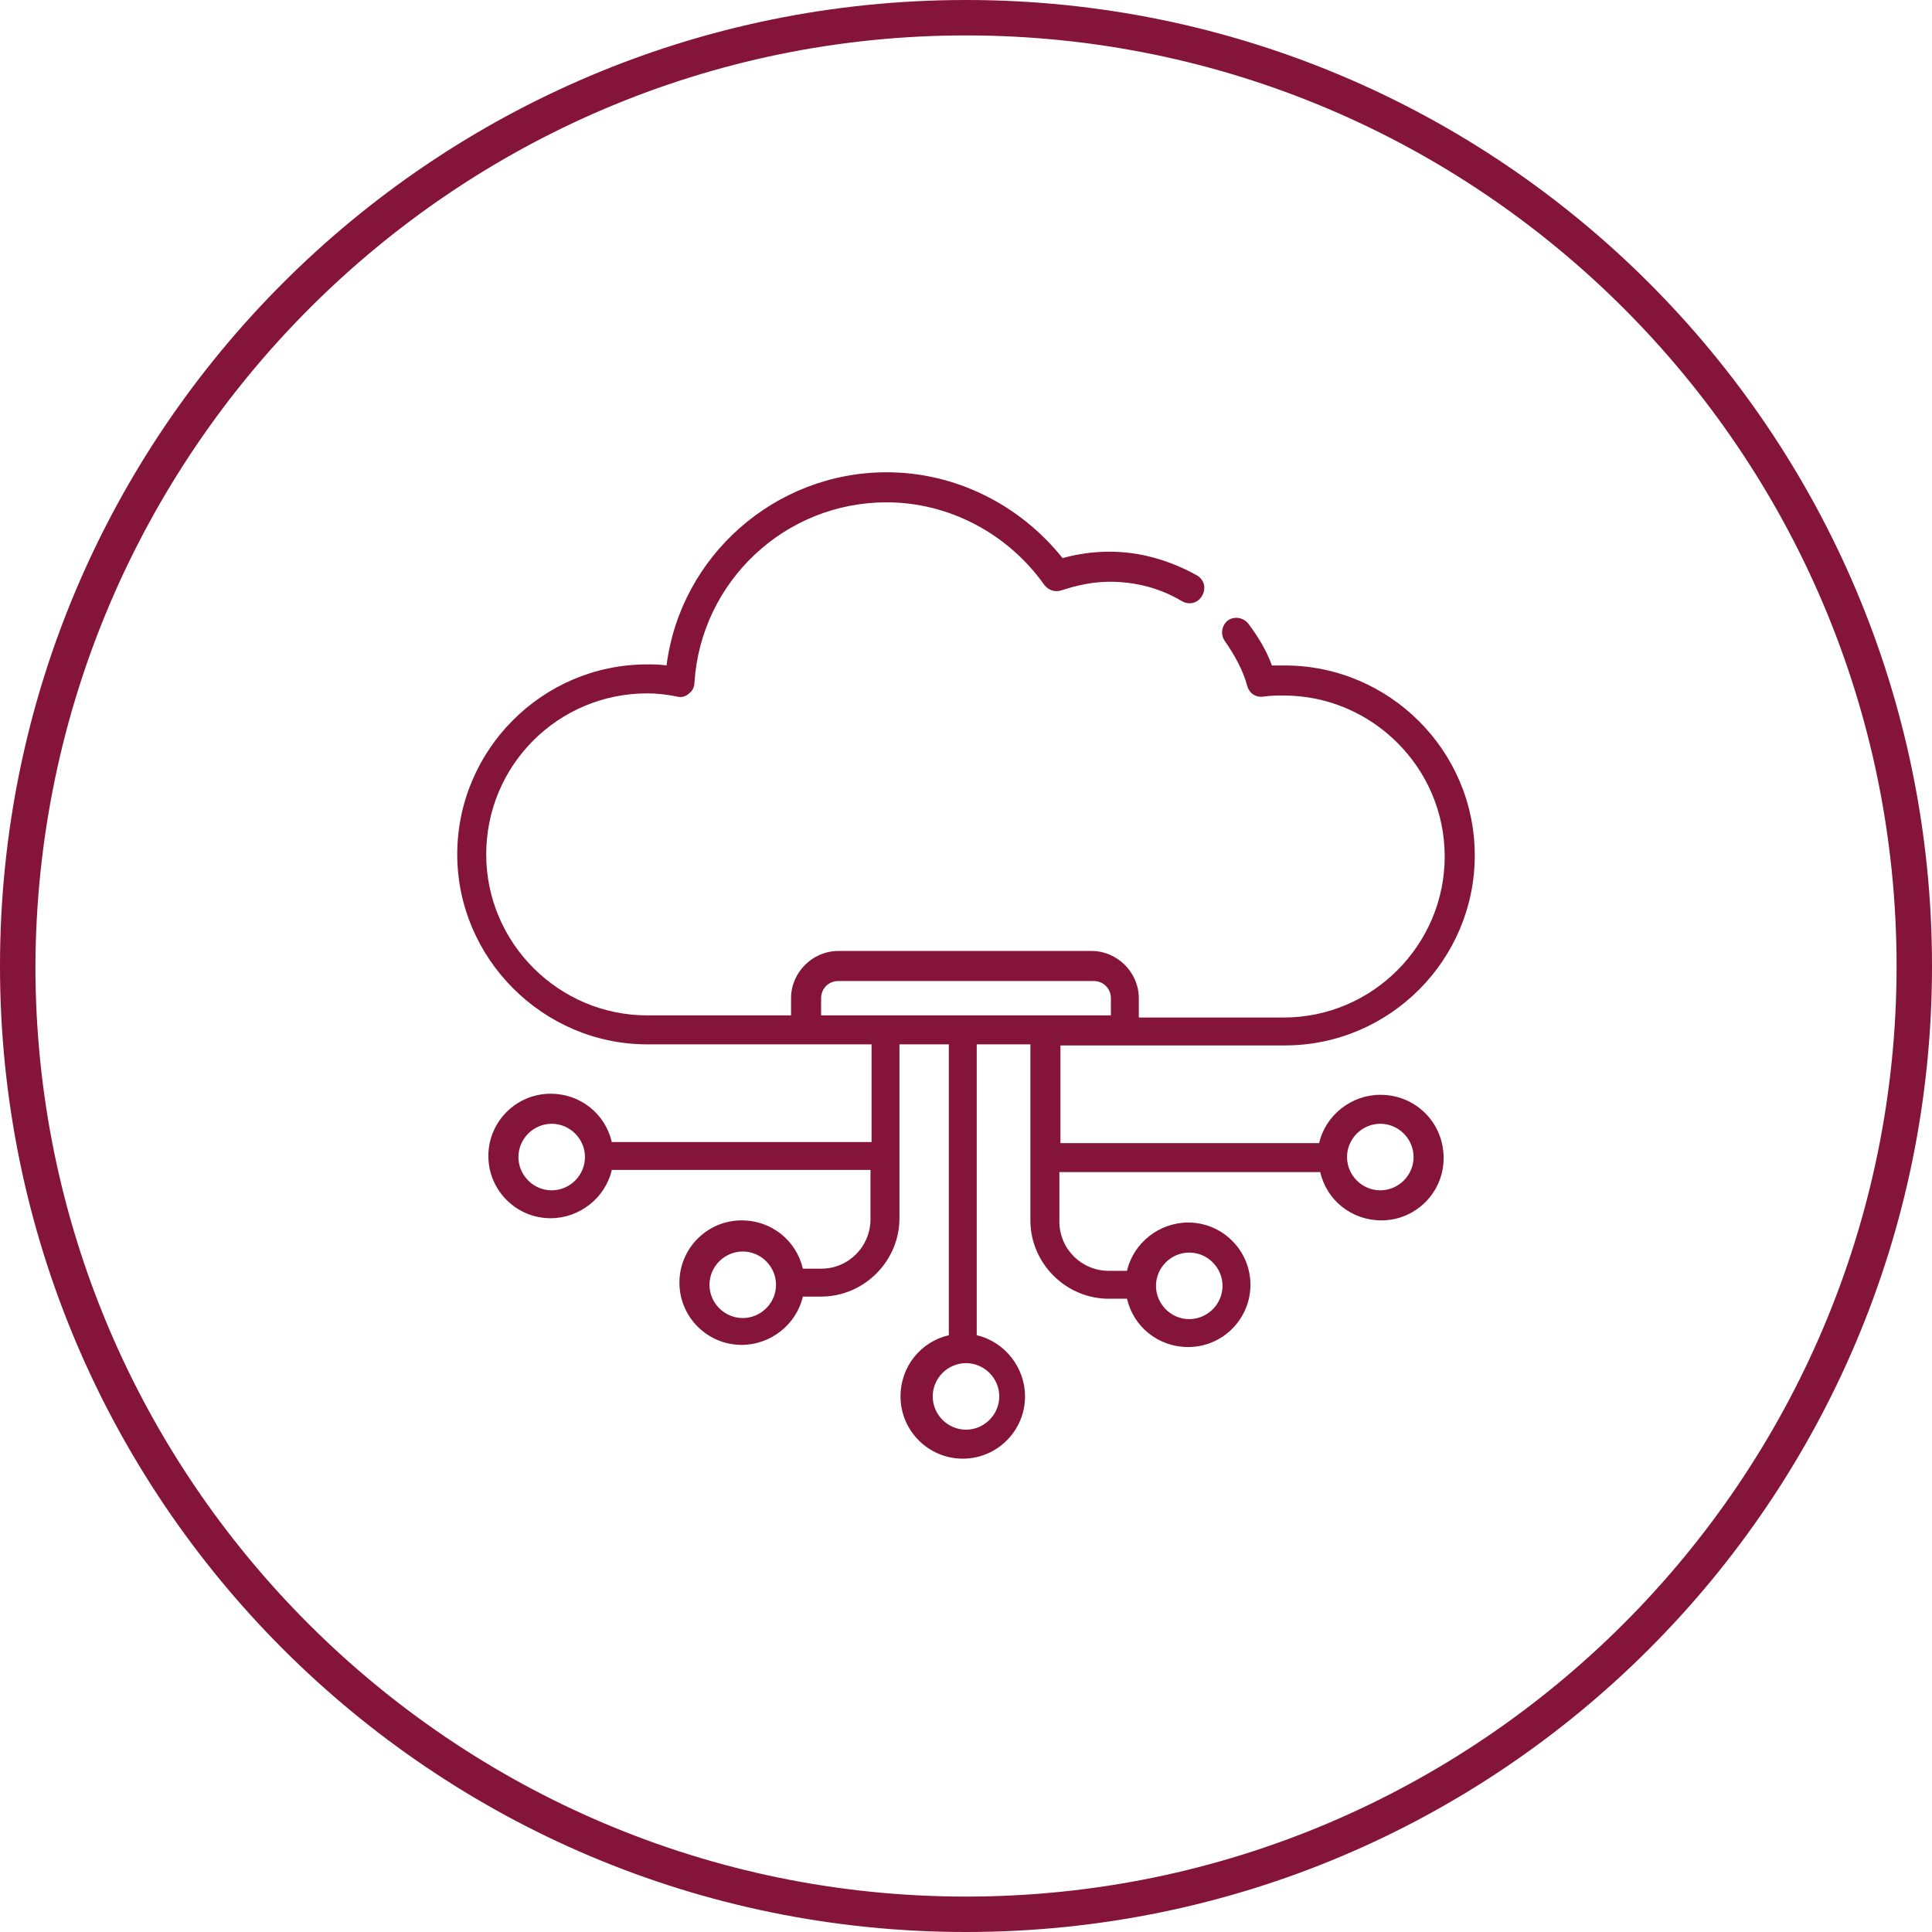
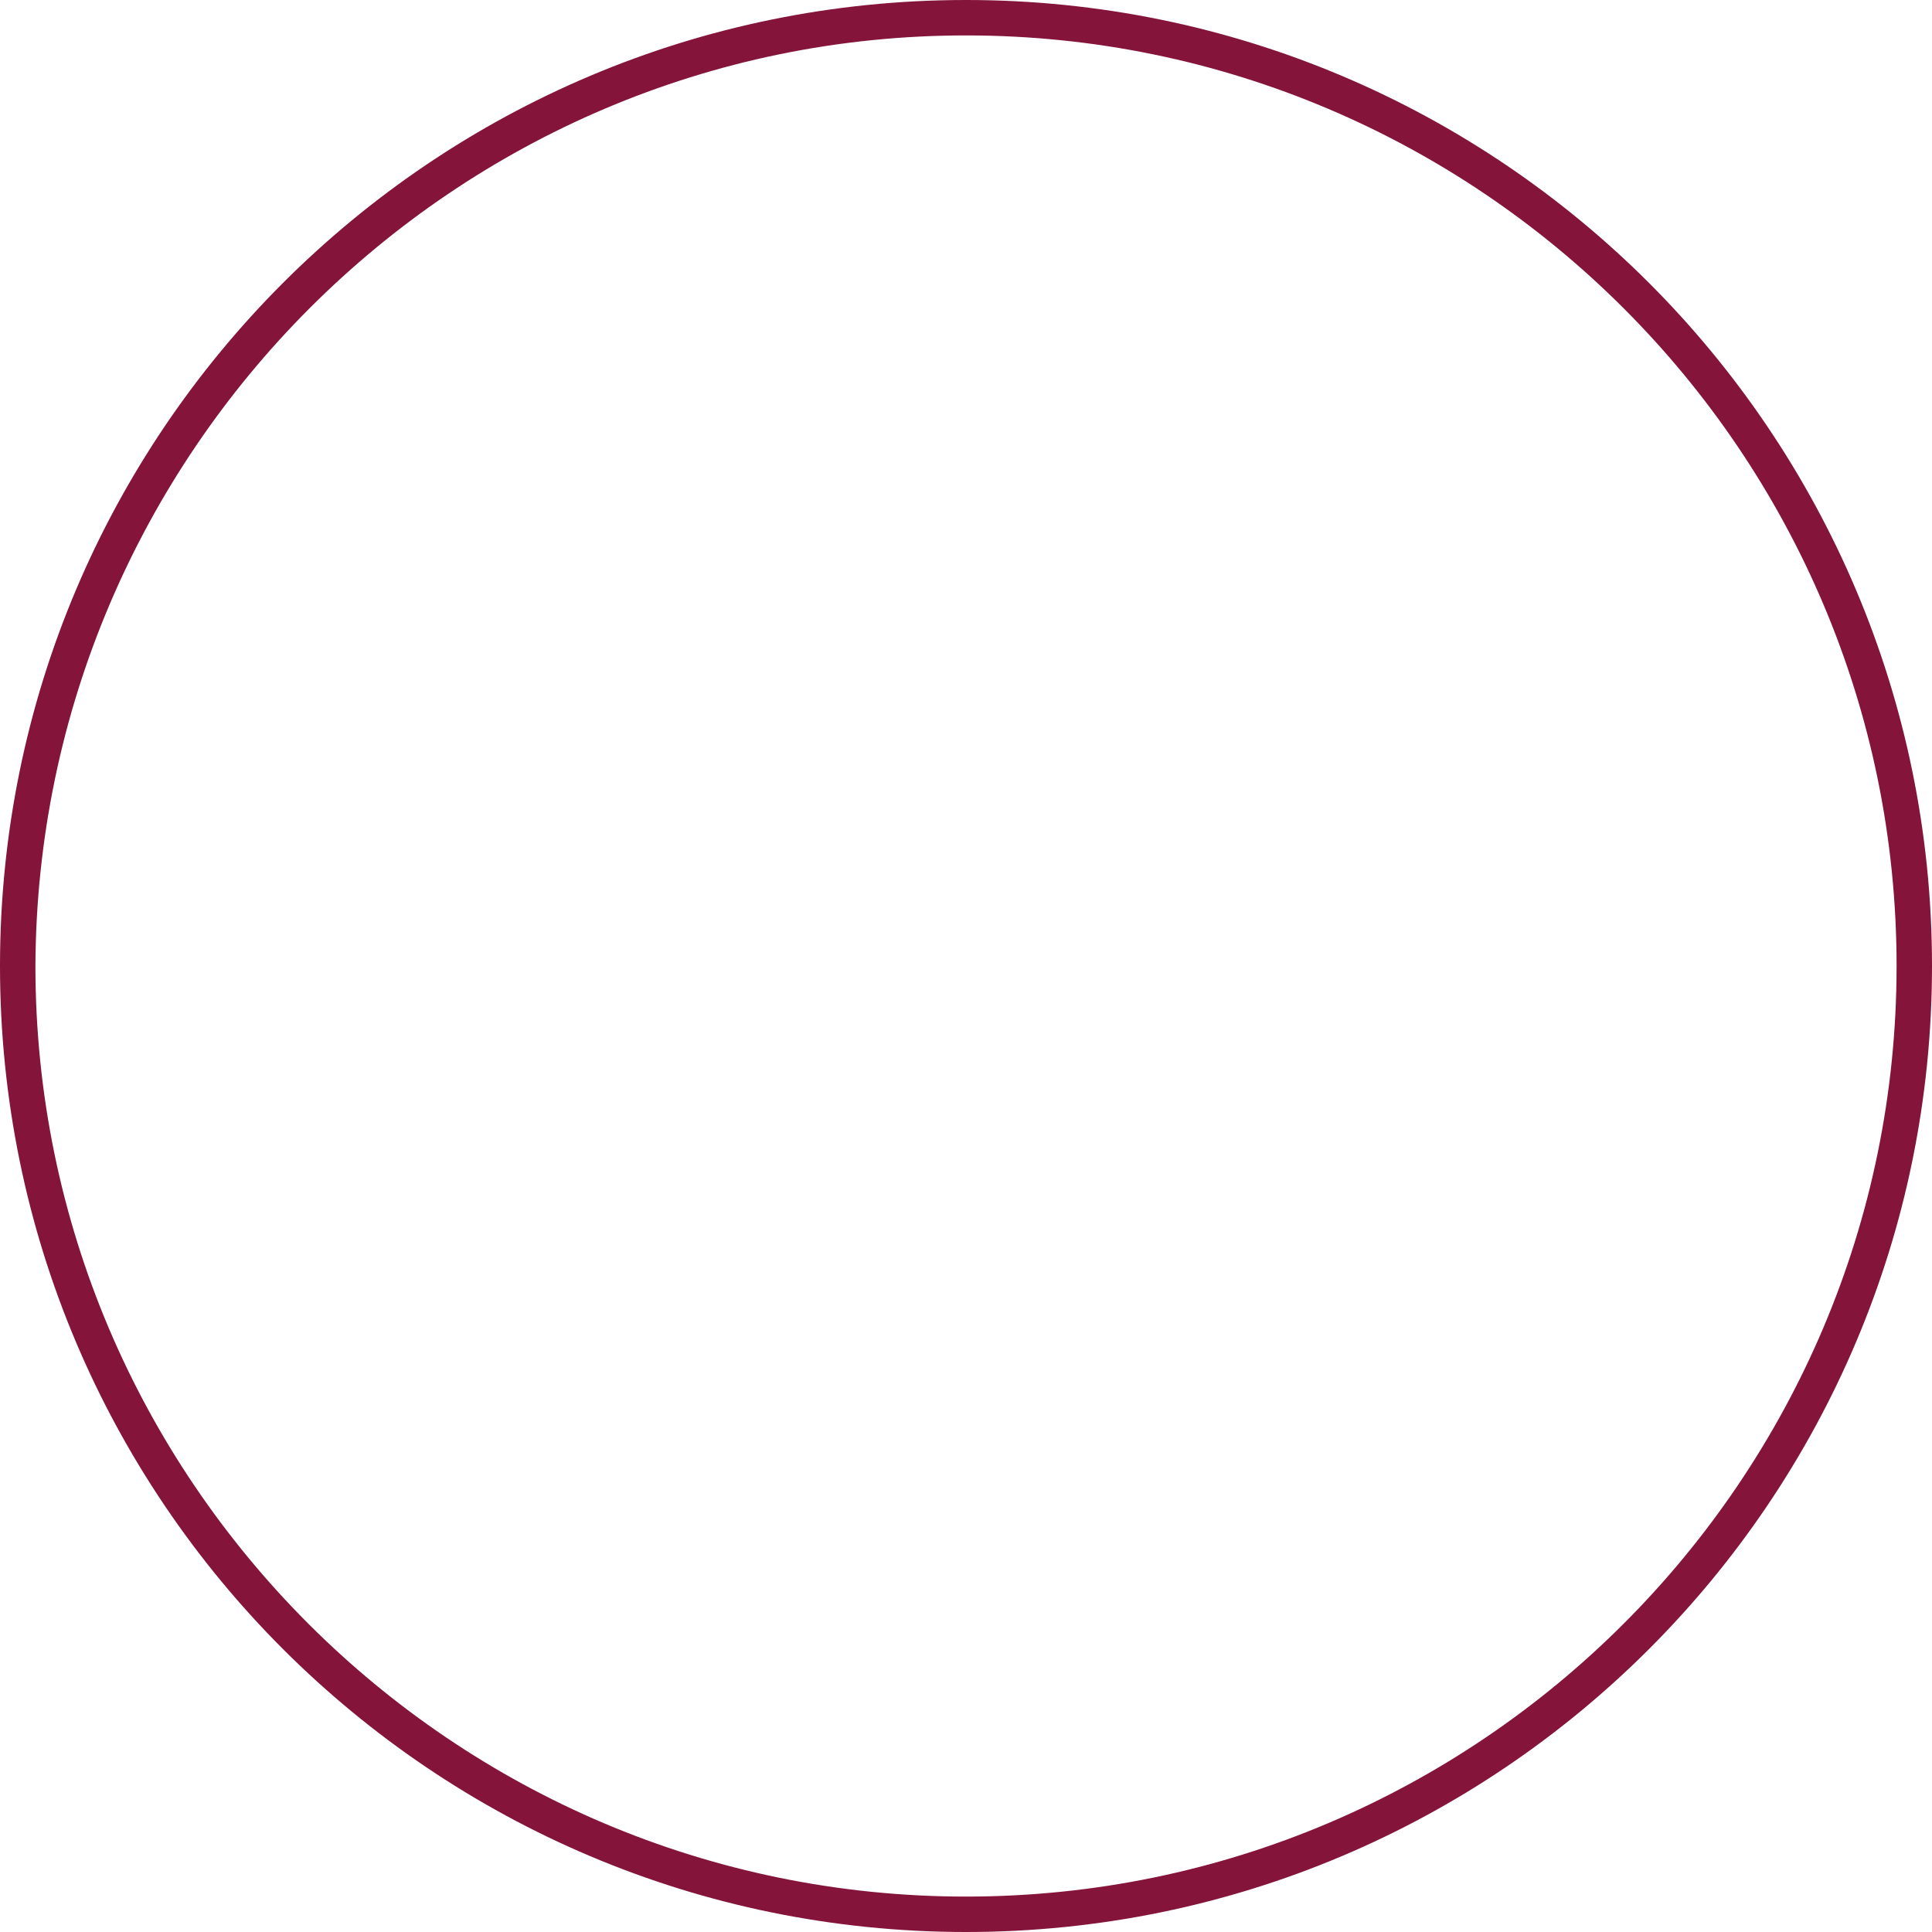
<svg xmlns="http://www.w3.org/2000/svg" version="1.1" id="Layer_1" x="0px" y="0px" viewBox="0 0 180 180" style="enable-background:new 0 0 180 180;" xml:space="preserve">
  <style type="text/css">
	.st0{fill:#841439;}
</style>
  <g>
    <path class="st0" d="M90,3.3c47.8,0,86.7,38.9,86.7,86.7s-38.9,86.7-86.7,86.7S3.3,137.8,3.3,90C3.5,42.2,42.3,3.3,90,3.3 M90,0   C40.3,0,0,40.3,0,90s40.3,90,90,90s90-40.3,90-90S139.7,0,90,0" />
    <g>
-       <path class="st0" d="M128.6,102c-2.7,0-5.1,1.9-5.7,4.5H98.8v-9.1h20.9c9.8,0,17.7-8,17.7-17.7c0-9.8-8-17.7-17.7-17.7    c-0.4,0-0.8,0-1.2,0c-0.5-1.4-1.3-2.7-2.2-3.9c-0.5-0.6-1.3-0.7-1.9-0.3c-0.6,0.5-0.7,1.3-0.3,1.9c0.9,1.3,1.7,2.7,2.1,4.2    c0.2,0.7,0.8,1.1,1.5,1c0.7-0.1,1.3-0.1,1.9-0.1c8.2,0,15,6.7,15,15c0,8.2-6.7,15-15,15h-13.5V93c0-2.4-2-4.4-4.4-4.4H78.1    c-2.4,0-4.4,2-4.4,4.4v1.6H60.3c-8.2,0-15-6.7-15-15s6.7-15,15-15c0.9,0,1.8,0.1,2.8,0.3c0.4,0.1,0.8,0,1.1-0.3    c0.3-0.2,0.5-0.6,0.5-1c0.6-9.4,8.4-16.8,17.9-16.8c5.8,0,11.3,2.9,14.7,7.7c0.4,0.5,1,0.7,1.6,0.5c1.5-0.5,3-0.8,4.5-0.8    c2.4,0,4.7,0.6,6.7,1.8c0.7,0.4,1.5,0.2,1.9-0.5s0.2-1.5-0.5-1.9c-2.5-1.4-5.3-2.2-8.1-2.2c-1.5,0-3,0.2-4.4,0.6c-4-5-10-8-16.4-8    c-10.4,0-19.2,7.8-20.5,18c-0.6-0.1-1.2-0.1-1.8-0.1c-9.8,0-17.7,8-17.7,17.7s8,17.7,17.7,17.7h20.9v9.1H57    c-0.6-2.6-2.9-4.5-5.7-4.5c-3.2,0-5.8,2.6-5.8,5.8c0,3.2,2.6,5.8,5.8,5.8c2.7,0,5.1-1.9,5.7-4.5h24.1v4.6c0,2.5-2,4.6-4.6,4.6    h-1.7c-0.6-2.6-2.9-4.5-5.7-4.5c-3.2,0-5.8,2.6-5.8,5.8s2.6,5.8,5.8,5.8c2.7,0,5.1-1.9,5.7-4.5h1.7c4,0,7.3-3.3,7.3-7.3V97.3h4.6    v27.1c-2.6,0.6-4.5,2.9-4.5,5.7c0,3.2,2.6,5.8,5.8,5.8s5.8-2.6,5.8-5.8c0-2.7-1.9-5.1-4.5-5.7V97.3h5v16.4c0,4,3.3,7.3,7.3,7.3    h1.7c0.6,2.6,2.9,4.5,5.7,4.5c3.2,0,5.8-2.6,5.8-5.8s-2.6-5.8-5.8-5.8c-2.7,0-5.1,1.9-5.7,4.5h-1.7c-2.5,0-4.6-2-4.6-4.6v-4.6H123    c0.6,2.6,2.9,4.5,5.7,4.5c3.2,0,5.8-2.6,5.8-5.8C134.5,104.6,131.9,102,128.6,102L128.6,102z M51.4,110.9c-1.7,0-3.1-1.4-3.1-3.1    s1.4-3.1,3.1-3.1c1.7,0,3.1,1.4,3.1,3.1S53.1,110.9,51.4,110.9z M69.2,122.8c-1.7,0-3.1-1.4-3.1-3.1s1.4-3.1,3.1-3.1    s3.1,1.4,3.1,3.1S70.9,122.8,69.2,122.8z M93.1,130.1c0,1.7-1.4,3.1-3.1,3.1s-3.1-1.4-3.1-3.1c0-1.7,1.4-3.1,3.1-3.1    S93.1,128.4,93.1,130.1z M76.5,93c0-0.9,0.7-1.6,1.6-1.6h23.8c0.9,0,1.6,0.7,1.6,1.6v1.6h-27C76.5,94.6,76.5,93,76.5,93z     M110.8,116.7c1.7,0,3.1,1.4,3.1,3.1s-1.4,3.1-3.1,3.1s-3.1-1.4-3.1-3.1S109.1,116.7,110.8,116.7z M128.6,110.9    c-1.7,0-3.1-1.4-3.1-3.1s1.4-3.1,3.1-3.1s3.1,1.4,3.1,3.1C131.7,109.5,130.3,110.9,128.6,110.9z" />
-     </g>
+       </g>
  </g>
</svg>